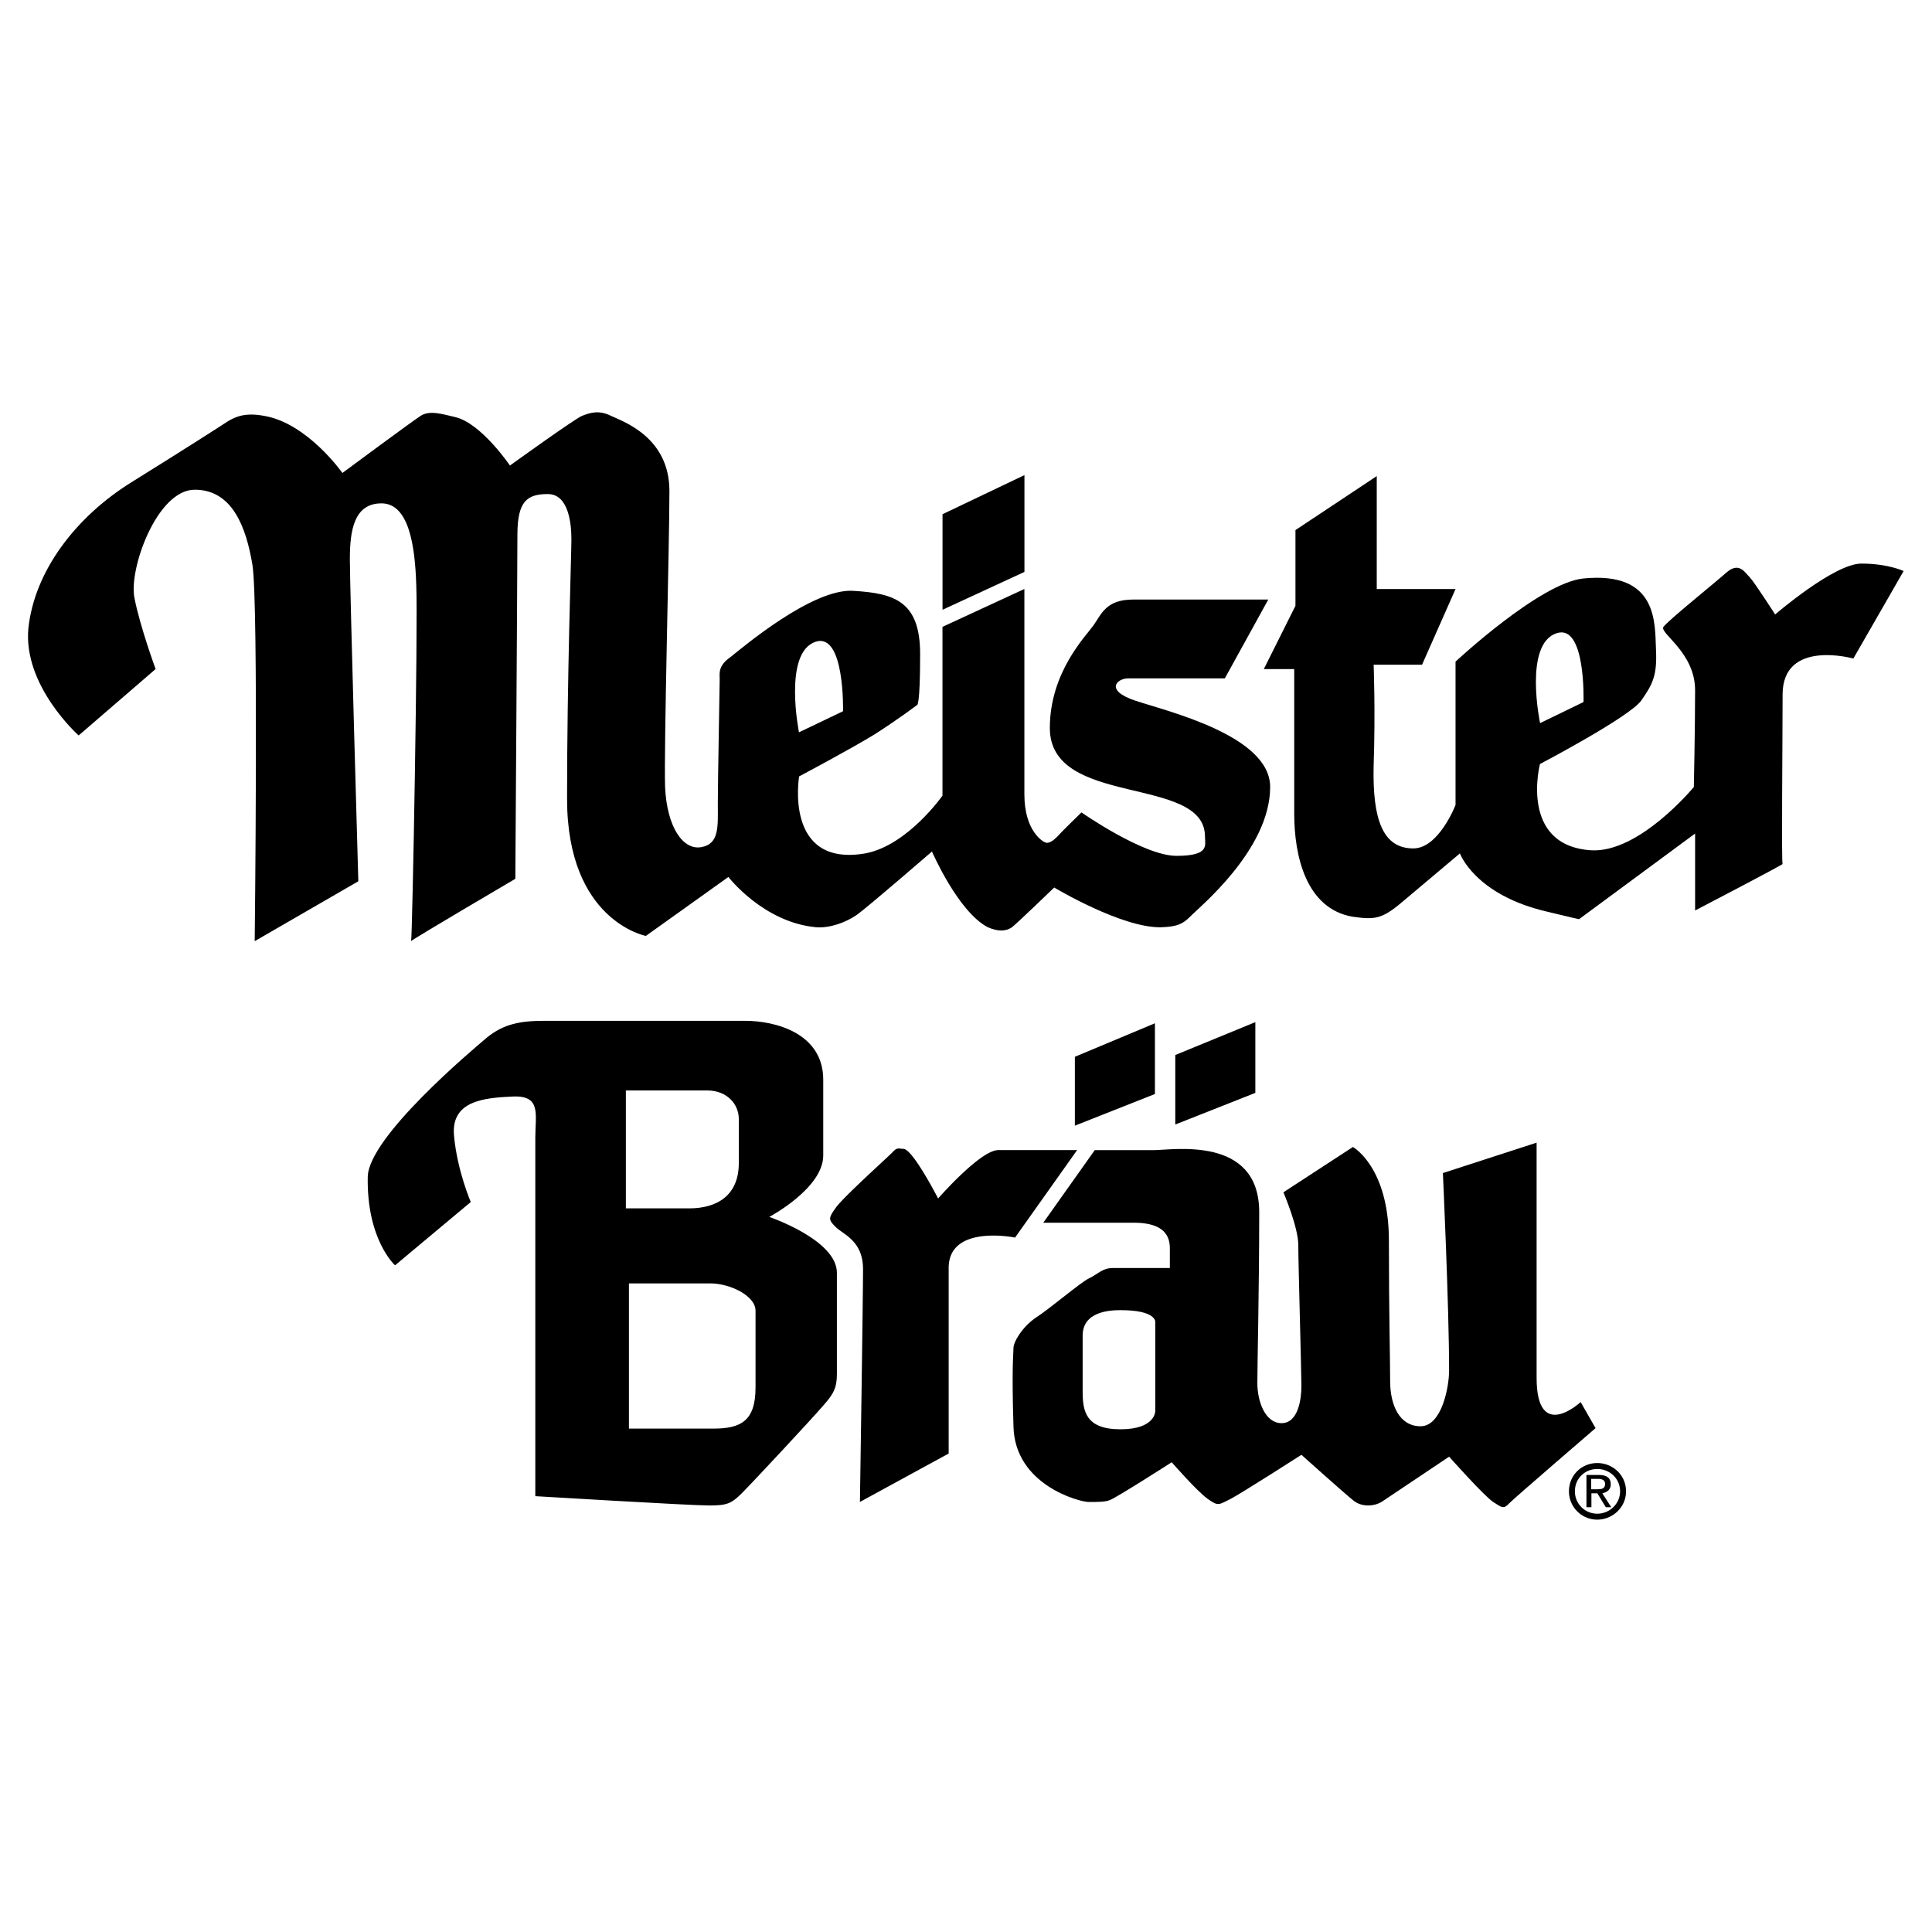
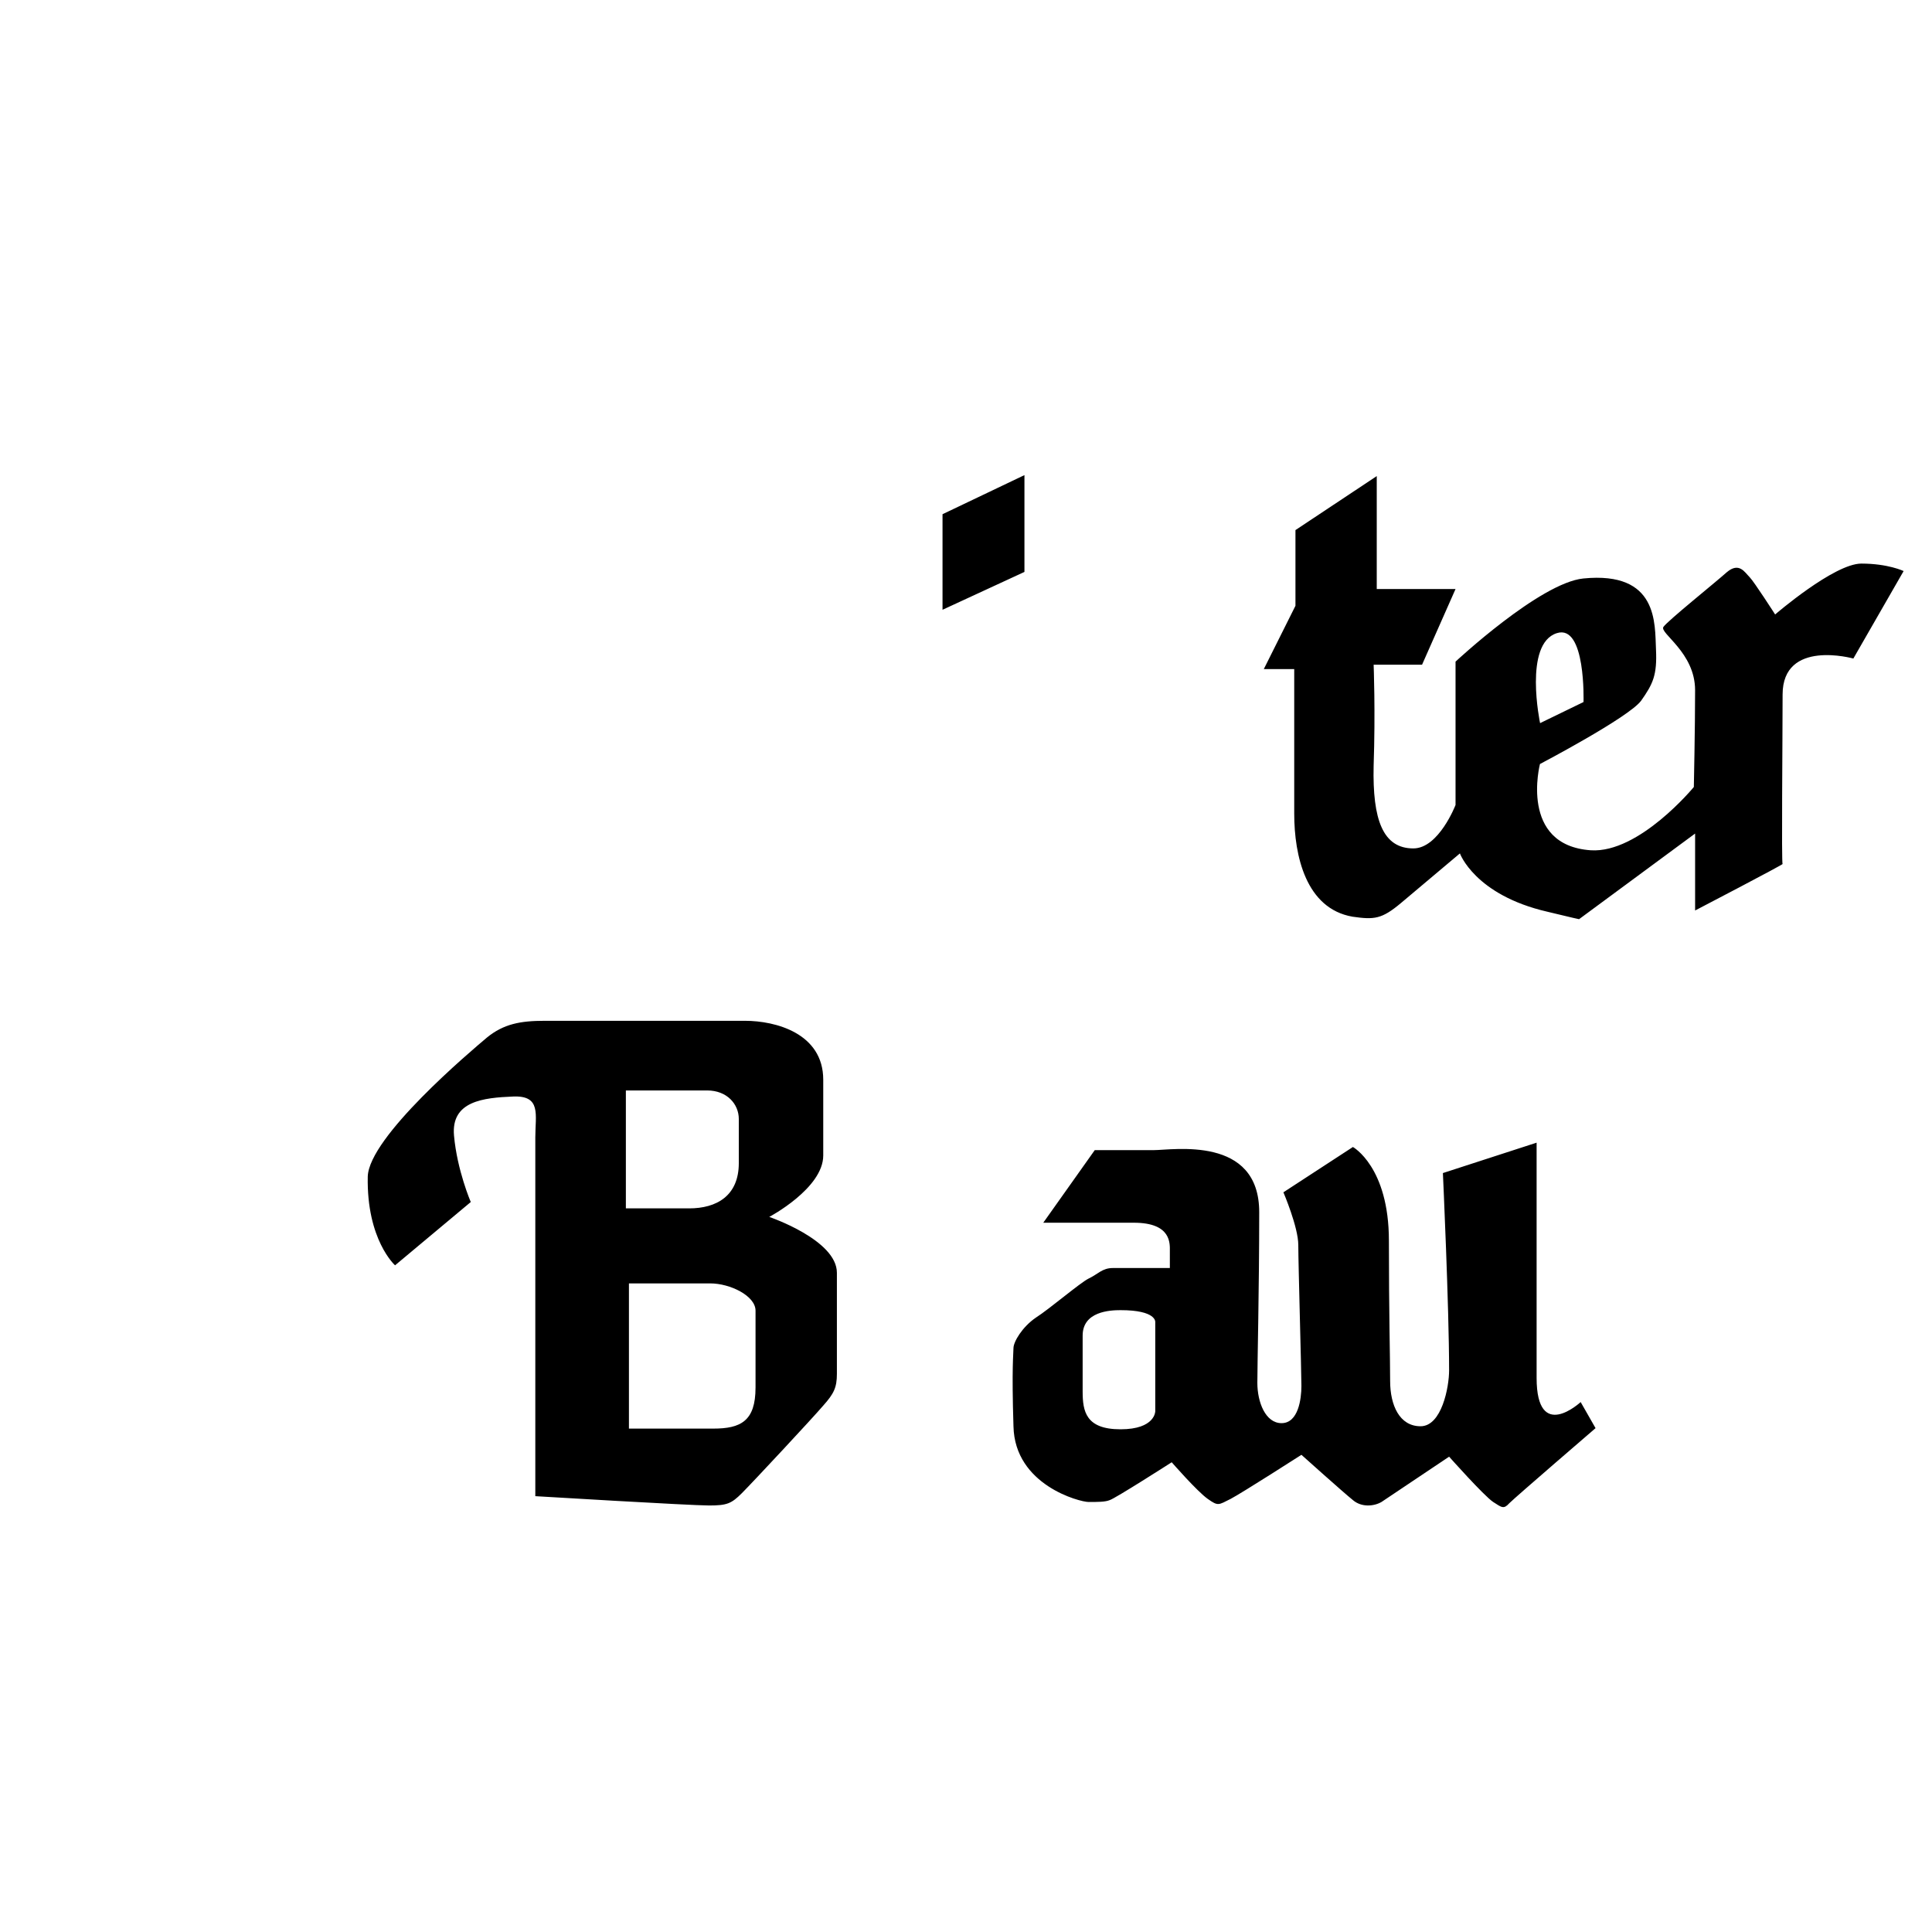
<svg xmlns="http://www.w3.org/2000/svg" width="2500" height="2500" viewBox="0 0 192.756 192.756">
  <g fill-rule="evenodd" clip-rule="evenodd">
-     <path fill="#fff" d="M0 0h192.756v192.756H0V0z" />
-     <path d="M41.014 93.903l.002-.007-.002.007zM126.723 78.518c0 6.315-7.244 12.135-7.986 12.94-.744.743-1.301.991-2.848 1.053-3.9.124-10.711-3.963-10.711-3.963s-3.592 3.467-4.211 3.963c-.619.433-1.424.433-2.414 0-2.972-1.548-5.572-7.554-5.572-7.554s-6.439 5.572-7.492 6.315c-1.053.743-2.724 1.362-4.086 1.238-5.262-.496-8.73-5.015-8.73-5.015l-8.234 5.881s-7.863-1.485-7.863-13.683.433-24.394.433-25.88c0-1.485-.248-4.52-2.353-4.52s-3.034.743-3.034 4.086c0 3.282-.207 34.3-.207 34.3s-10.195 5.991-10.4 6.215c.128-.303.7-31.68.514-35.562-.123-3.9-.743-8.111-3.467-8.111s-3.157 2.663-3.157 5.572c0 2.848.845 32.133.845 32.133l-10.339 5.975s.393-33.773-.227-37.55c-.619-3.715-1.981-7.492-5.758-7.492-3.776 0-6.625 7.987-6.005 10.835.557 2.848 2.105 7.058 2.105 7.058l-7.678 6.625s-5.572-4.953-5.015-10.711c.619-5.696 4.706-11.082 10.278-14.549 5.572-3.468 8.853-5.573 9.596-6.068.743-.433 1.672-.928 3.653-.557 4.333.743 7.801 5.696 7.801 5.696s6.935-5.139 7.801-5.696c.928-.619 2.352-.124 3.467.124 2.6.62 5.448 4.83 5.448 4.83s6.439-4.644 7.182-4.953c.805-.31 1.672-.619 2.91 0 1.176.557 5.819 2.105 5.819 7.491 0 5.449-.557 25.447-.433 29.533.186 4.024 1.795 6.315 3.591 6.005 1.857-.31 1.671-2.104 1.671-4.396 0-2.229.186-11.702.186-12.321 0-.619-.186-1.361 1.053-2.229 1.176-.929 8.234-6.934 12.321-6.625 4.086.248 6.625 1.052 6.625 6.315s-.31 5.077-.31 5.077-1.795 1.362-4.21 2.91c-2.415 1.485-7.554 4.21-7.554 4.21s-1.547 9.101 6.625 7.677c4.21-.805 7.677-5.758 7.677-5.758v-16.84l8.172-3.777v20.494c0 3.714 1.92 4.829 2.229 4.829.311 0 .619-.186 1.053-.619.434-.496 2.414-2.415 2.414-2.415s6.191 4.334 9.473 4.334c3.344 0 2.85-1.052 2.85-1.919 0-6.191-15.479-2.848-15.479-10.835 0-5.572 3.59-9.163 4.334-10.215.805-1.115 1.238-2.601 3.961-2.601h13.498l-4.334 7.863h-9.658c-1.053 0-2.416 1.176.742 2.229 3.16 1.055 13.438 3.469 13.438 8.608zm-47.008-5.454l4.396-2.105s.186-7.863-2.724-6.934c-3.282 1.052-1.672 9.039-1.672 9.039z" />
    <path d="M185.711 56.229c-2.725 0-8.605 5.077-8.605 5.077s-2.105-3.281-2.539-3.715c-.496-.495-1.053-1.548-2.291-.495-1.176 1.052-5.881 4.829-6.314 5.448s3.158 2.539 3.158 6.315c0 3.777-.125 9.659-.125 9.659s-5.447 6.625-10.277 6.315c-7.182-.495-5.076-8.606-5.076-8.606s8.854-4.644 10.092-6.315c1.176-1.672 1.609-2.539 1.484-5.139-.123-2.539.248-7.801-7.244-7.058-4.332.433-12.754 8.296-12.754 8.296v14.302s-1.67 4.334-4.209 4.334c-3.033 0-4.086-2.848-3.963-8.235.186-5.448 0-10.092 0-10.092h4.83l3.342-7.553h-7.861V47.5l-8.111 5.387v7.553l-3.158 6.315h3.035v14.426c0 4.21 1.176 9.473 5.818 10.278 2.168.31 2.91.248 4.83-1.362 1.98-1.672 5.883-4.953 5.883-4.953s1.484 4.148 8.729 5.82c2.539.619 3.158.743 3.158.743l11.578-8.544v7.677s8.914-4.644 8.729-4.644c-.123 0 0-12.383 0-16.902 0-5.573 7.059-3.592 7.059-3.592l5.016-8.729c-.003 0-1.552-.744-4.214-.744zm-30.385 6.94c2.91-.929 2.662 6.872 2.662 6.872l-4.334 2.105s-1.672-7.924 1.672-8.977zM94.036 51.303v9.534l8.173-3.776v-9.659l-8.173 3.901zM157.703 139.884s-4.395 4.086-4.395-2.415v-23.465l-9.35 3.033s.619 13.374.619 19.688c0 1.672-.742 5.573-2.848 5.573s-3.035-2.105-3.035-4.52c0-2.415-.123-6.626-.123-13.993 0-7.368-3.59-9.349-3.59-9.349l-6.936 4.52s1.486 3.467 1.486 5.263c0 1.857.311 12.692.311 14.054 0 1.301-.311 3.715-1.982 3.715-1.609 0-2.414-2.104-2.414-4.023 0-1.982.186-9.35.186-17.026 0-7.678-8.605-6.191-10.525-6.191h-5.883l-5.137 7.243h9.039c3.775 0 3.59 2.105 3.59 2.849v1.671h-5.695c-1.053 0-1.486.619-2.414 1.053-.867.434-3.902 3.034-5.264 3.9-1.361.93-2.229 2.415-2.229 3.034 0 .558-.186 1.919 0 7.802.123 5.881 6.625 7.553 7.492 7.553.928 0 1.67 0 2.104-.186.496-.124 6.191-3.777 6.191-3.777s2.539 2.91 3.592 3.653 1.053.619 2.291 0c1.176-.619 7.059-4.396 7.059-4.396s4.209 3.776 5.139 4.52c.865.742 2.104.619 2.848.186.742-.495 6.748-4.52 6.748-4.52s3.467 3.9 4.396 4.52c.865.557 1.051.743 1.609.124.619-.619 8.605-7.491 8.605-7.491l-1.485-2.602zm-42.443-7.994v8.915s0 1.796-3.467 1.796-3.777-1.796-3.777-3.776v-5.572c0-2.415 2.725-2.539 3.777-2.539 3.592-.001 3.467 1.176 3.467 1.176zM76.749 121.412s5.386-2.849 5.386-6.13v-7.553c0-4.644-4.767-5.883-7.801-5.883H54.336c-2.415 0-4.086.31-5.758 1.673-1.61 1.361-11.764 9.905-11.887 13.868-.125 6.314 2.724 8.854 2.724 8.854l7.554-6.315s-1.362-3.157-1.672-6.625c-.31-3.467 2.972-3.776 5.882-3.9 2.848-.124 2.229 1.796 2.229 4.086v35.786s15.479.929 17.336.929c1.795 0 2.229-.186 3.281-1.238s7.058-7.491 8.11-8.729c1.053-1.177 1.362-1.796 1.362-3.158v-10.091c.001-3.284-6.748-5.574-6.748-5.574zm-14.306-12.617h8.11c1.981 0 3.158 1.362 3.158 2.849v4.396c0 3.281-2.229 4.52-4.953 4.52h-6.315v-11.765zm12.936 29.651c0 3.343-1.486 4.086-4.209 4.086h-8.421v-14.487h8.111c1.981 0 4.52 1.238 4.52 2.724v7.677h-.001z" />
-     <path d="M83.381 120.502c-.743 1.053-.743 1.176 0 1.919s2.724 1.362 2.724 4.21c0 2.91-.31 23.218-.31 23.218l8.854-4.829v-18.512c0-4.396 6.624-3.034 6.624-3.034l6.191-8.729h-7.863c-1.795 0-6.005 4.829-6.005 4.829s-2.539-4.953-3.467-4.953c-.433 0-.619-.186-1.052.31-.805.803-4.953 4.518-5.696 5.571zM107.24 105.436v6.872l7.987-3.159v-7.057l-7.987 3.344zM117.258 105.259v6.934l7.988-3.158v-7.057l-7.988 3.281zM159.359 145.969c-1.537 0-2.824 1.189-2.824 2.824a2.82 2.82 0 0 0 2.824 2.822c1.535 0 2.871-1.237 2.871-2.822 0-1.635-1.335-2.824-2.871-2.824zm0 5.052a2.221 2.221 0 0 1-2.23-2.229c0-1.288.992-2.229 2.23-2.229s2.277.941 2.277 2.229c.001 1.238-1.038 2.229-2.277 2.229z" />
-     <path d="M159.863 148.989c.447-.099.844-.347.844-.892 0-.644-.396-.94-1.189-.94h-1.238v3.22h.496v-1.388h.594l.842 1.388h.545l-.894-1.388zm-.515-.403h-.594v-1.039h.693c.346 0 .693.099.693.494.001.496-.347.545-.792.545z" />
  </g>
</svg>